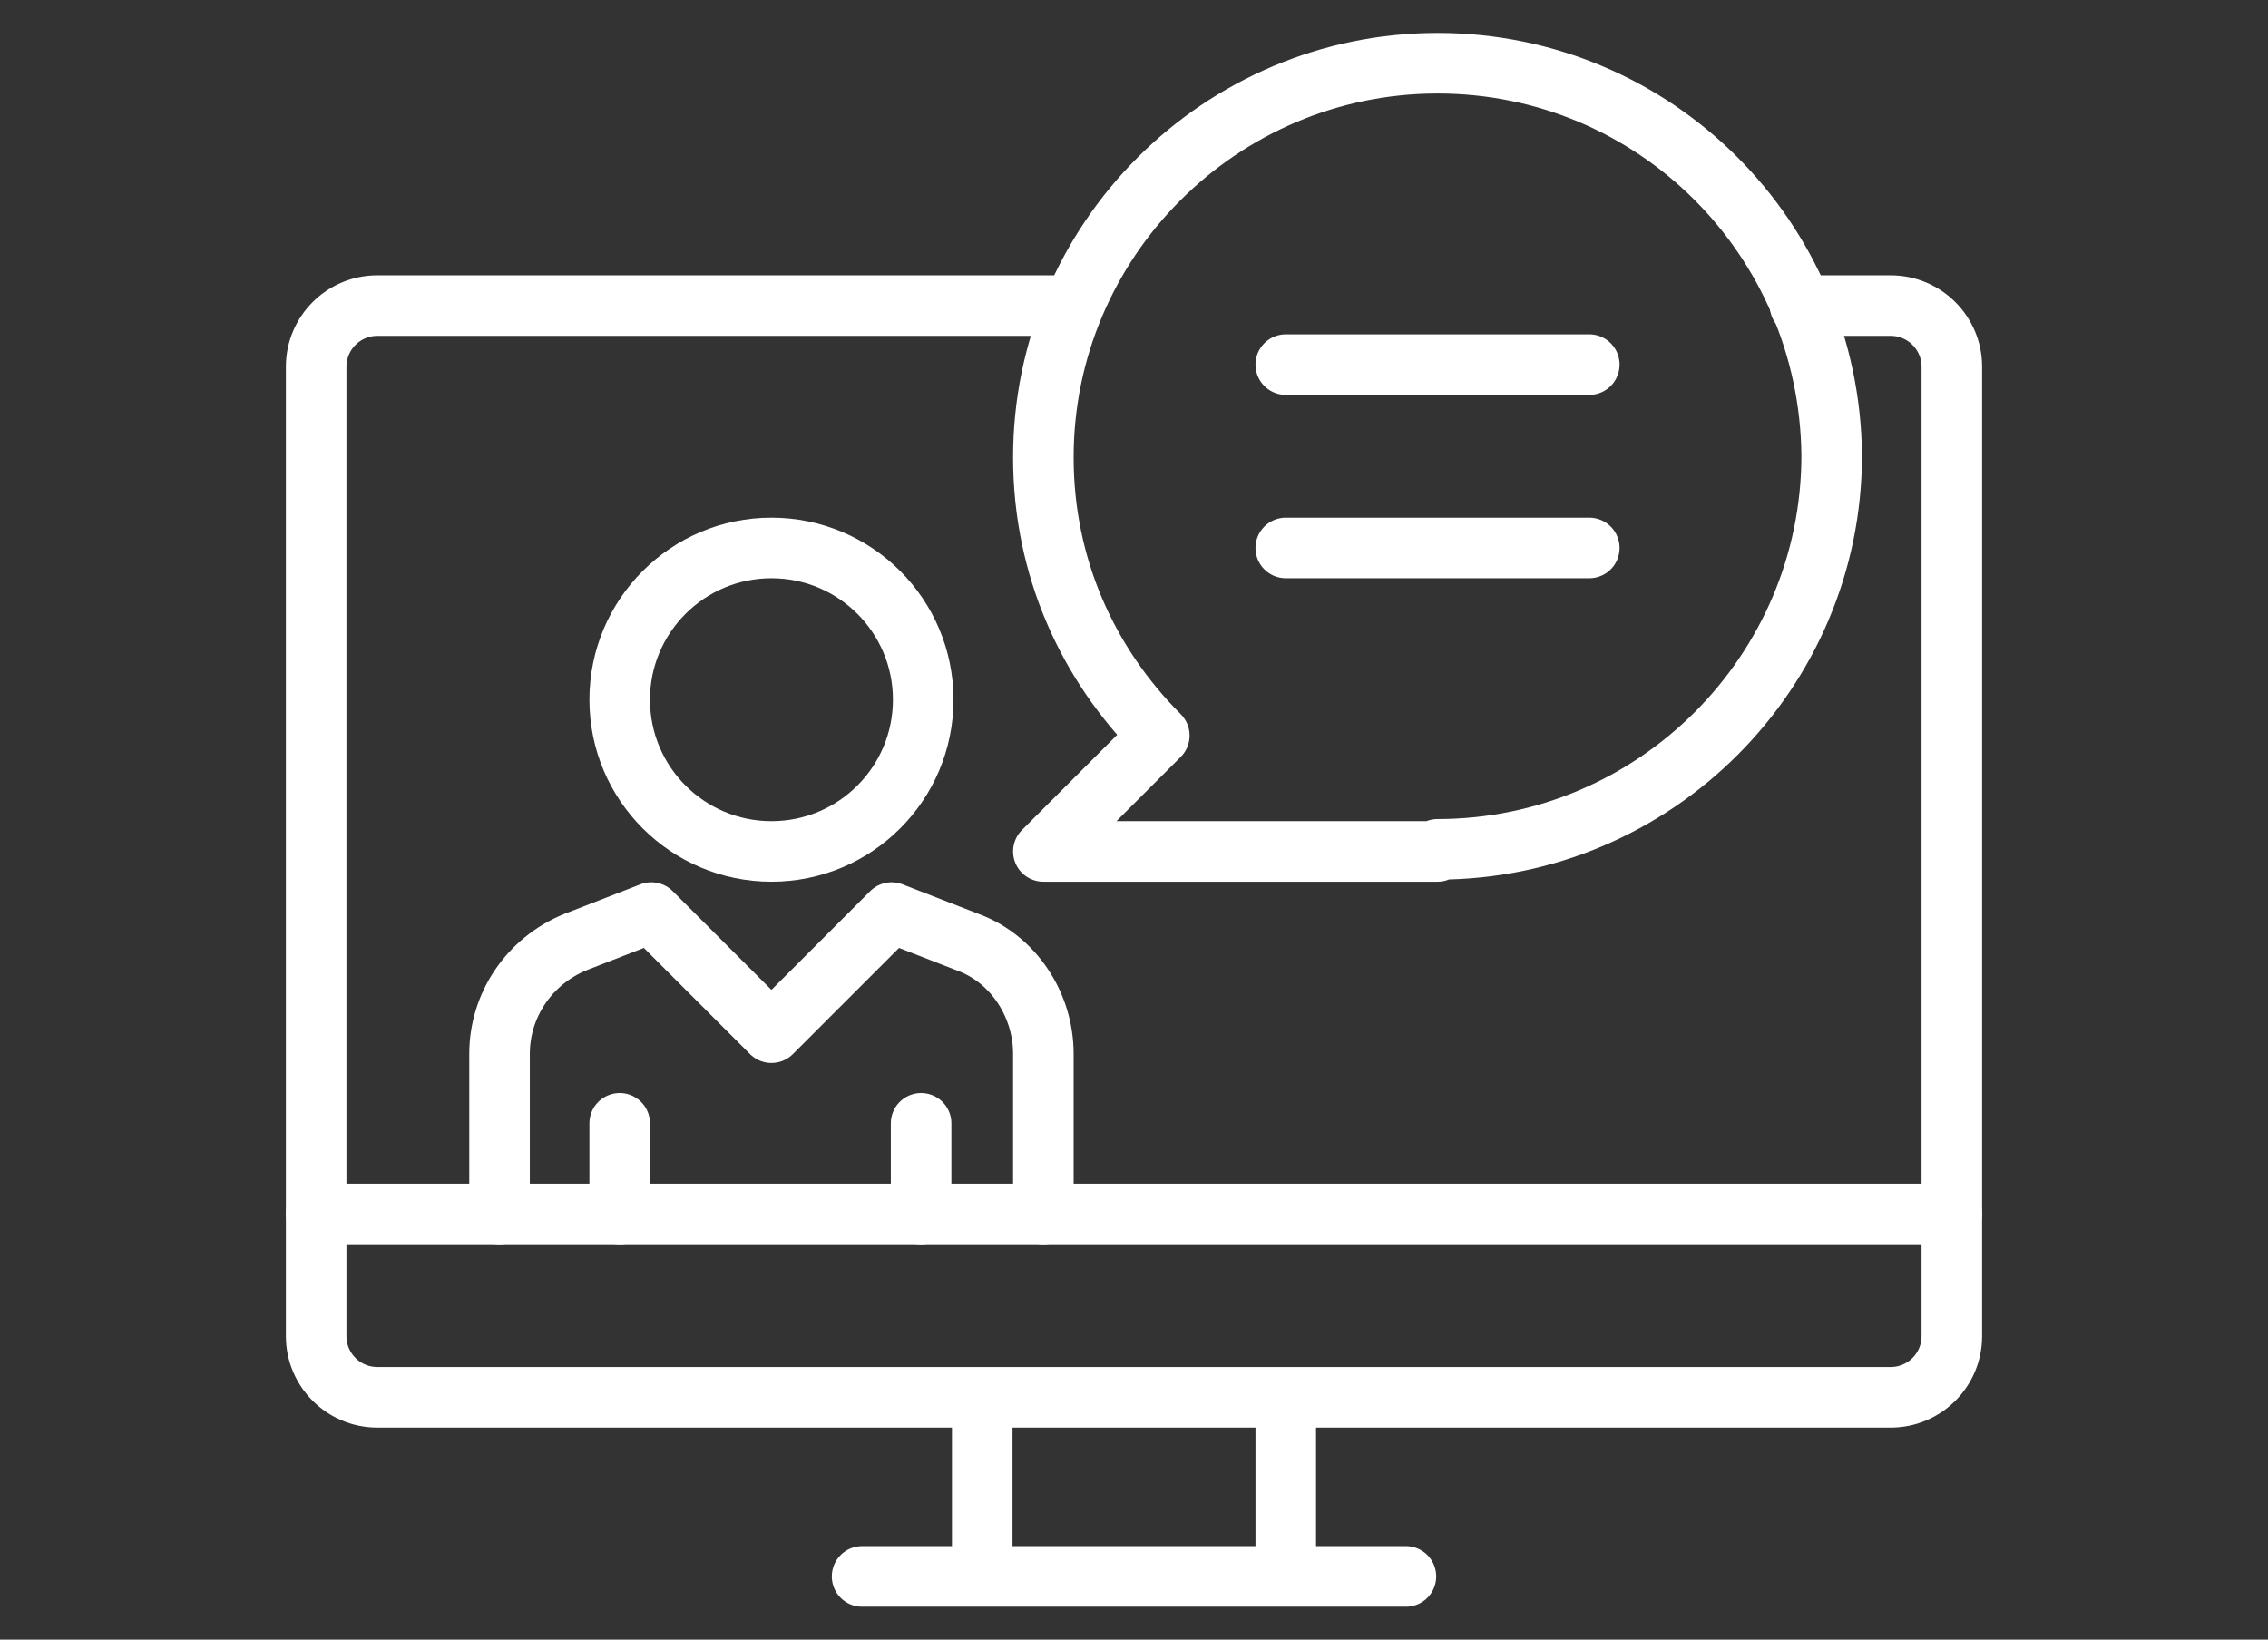
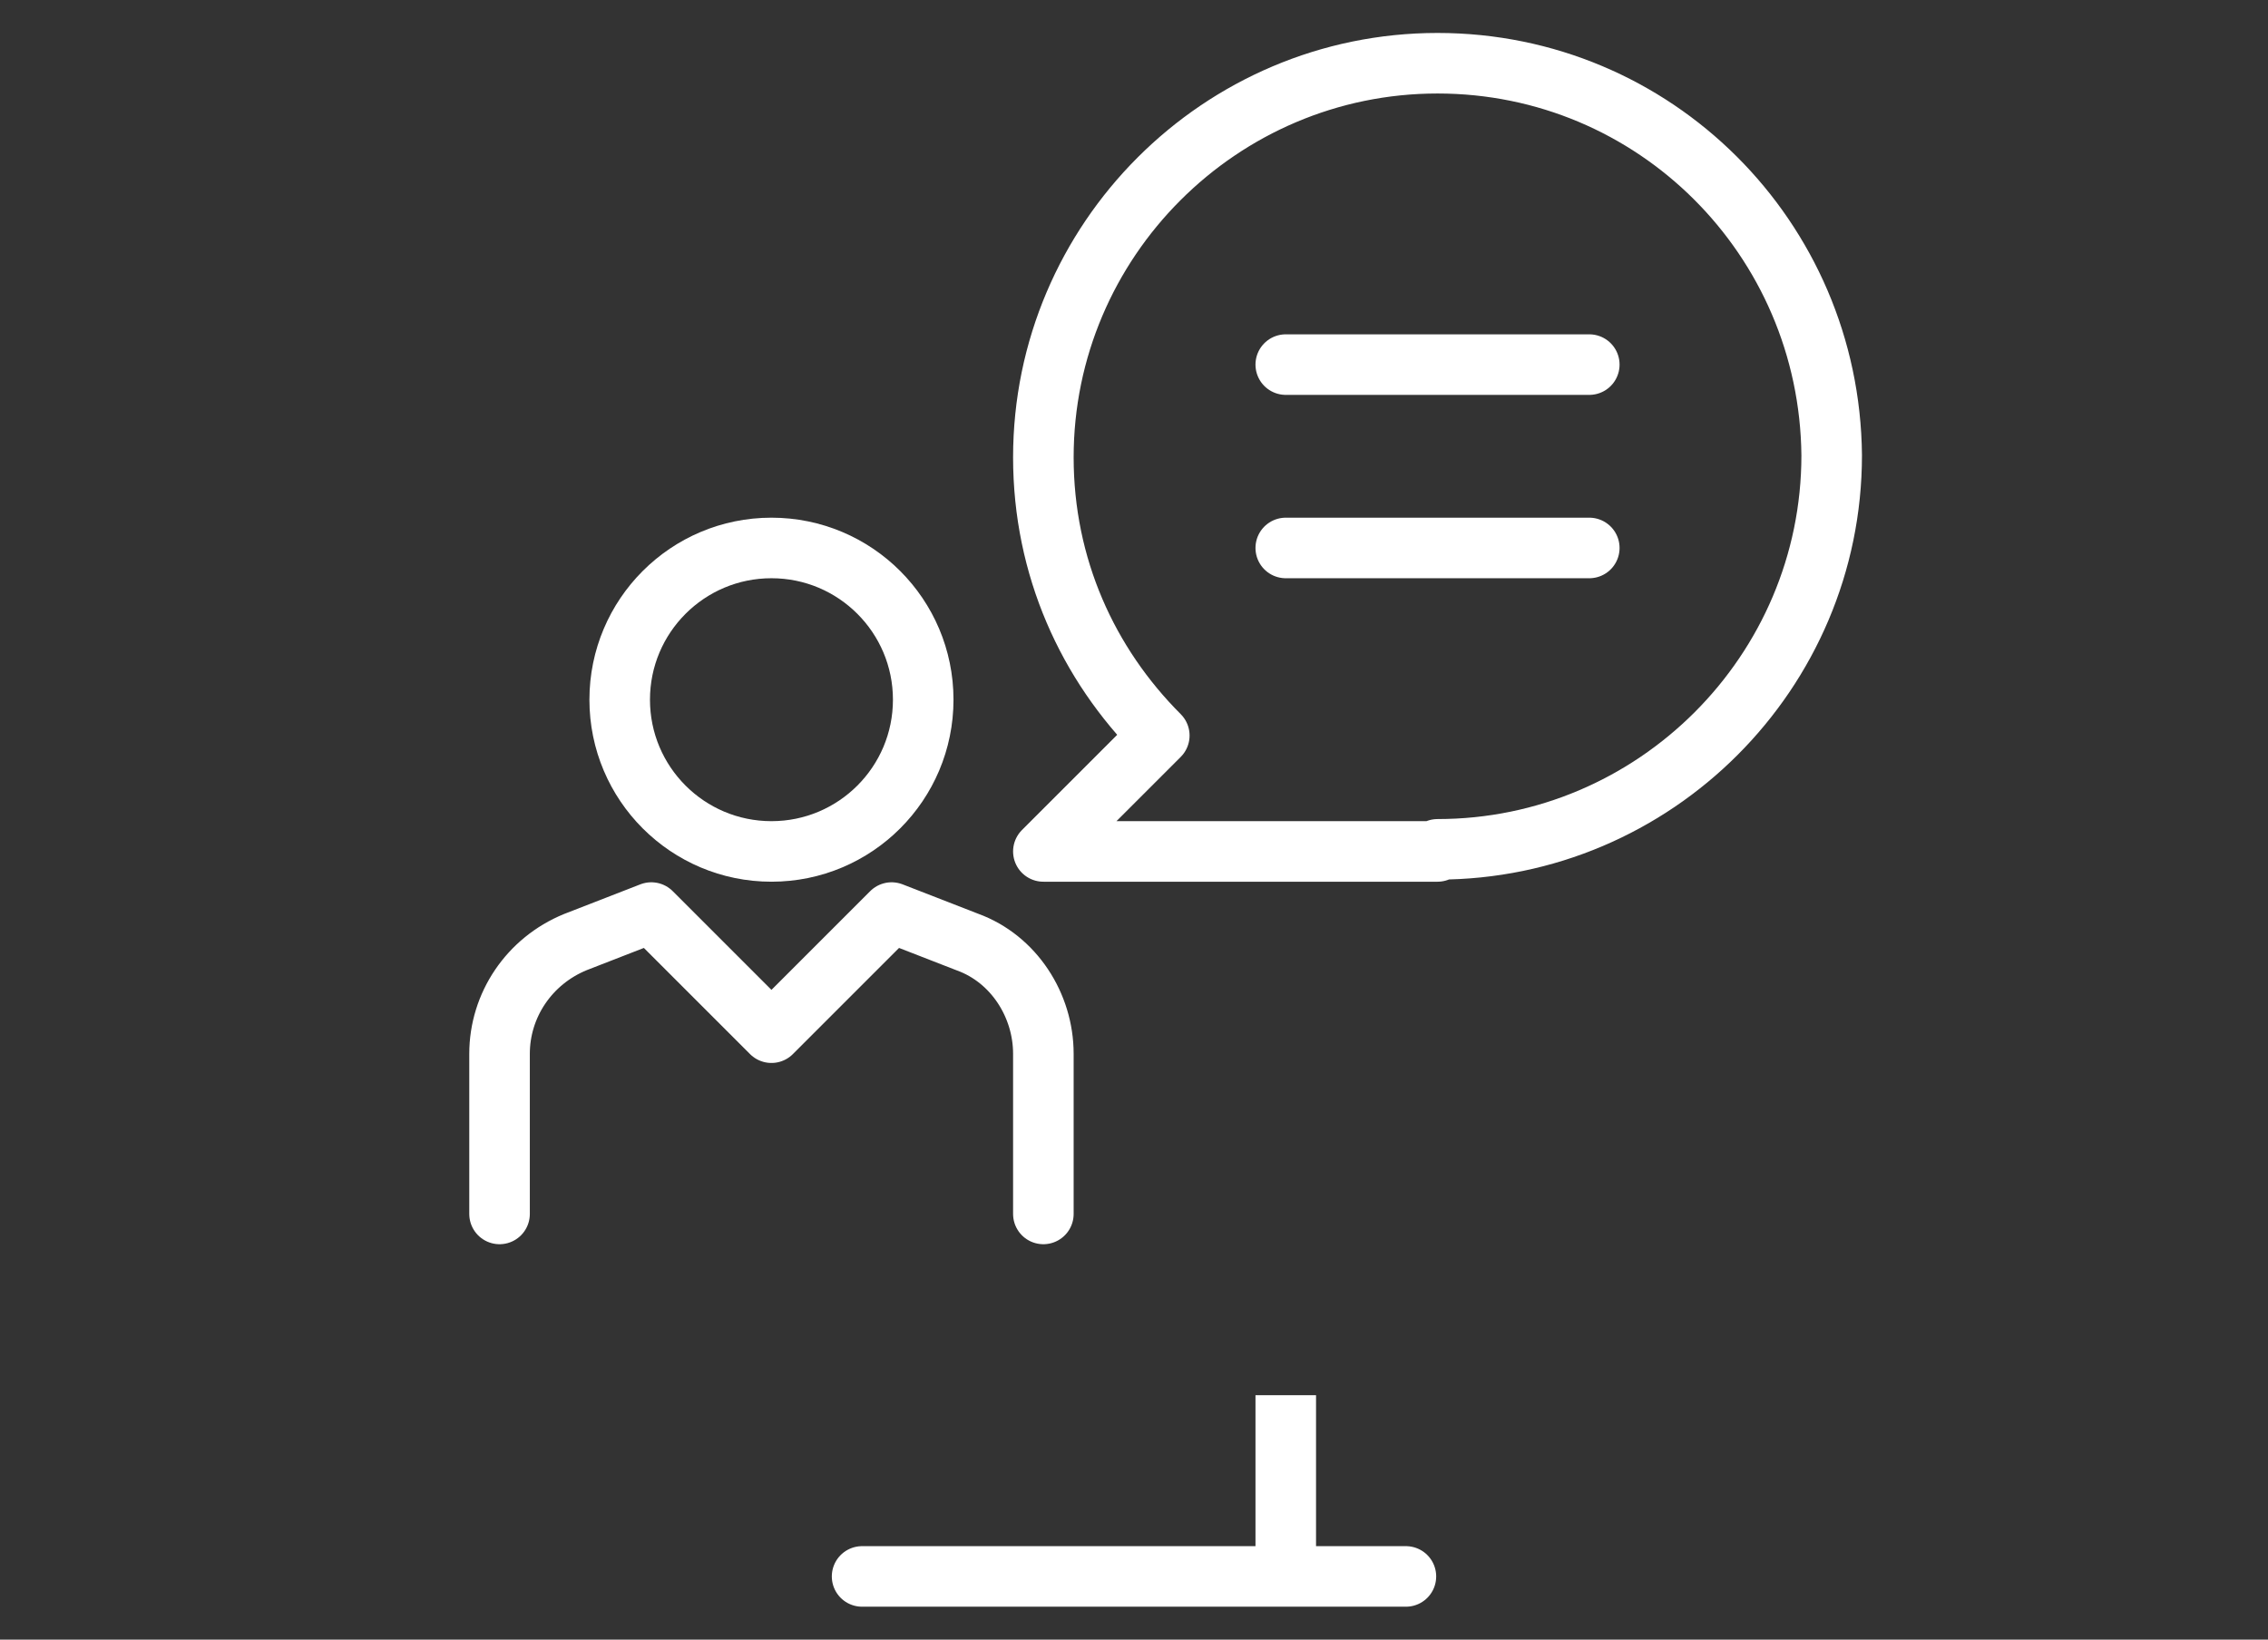
<svg xmlns="http://www.w3.org/2000/svg" version="1.1" id="Layer_1" x="0px" y="0px" viewBox="0 0 107.6 77.8" style="enable-background:new 0 0 107.6 77.8;" xml:space="preserve">
  <rect x="0" y="0" width="107.6" height="77.8" fill="#333333" stroke="none" />
  <style type="text/css">
	.st0{fill:none;stroke:#FFFFFF;stroke-width:2.873;stroke-linejoin:round;}
	.st1{fill:none;stroke:#FFFFFF;stroke-width:2.873;stroke-linecap:round;stroke-linejoin:round;}
</style>
  <title>icon1</title>
  <g>
-     <line class="st0" x1="46.6" y1="74.8" x2="46.6" y2="66.2" />
    <line class="st1" x1="66.7" y1="74.8" x2="40.9" y2="74.8" />
    <line class="st0" x1="61" y1="66.2" x2="61" y2="74.8" />
-     <path class="st1" d="M50.9,14.5h-33c-1.6,0-2.9,1.3-2.9,2.9v46c0,1.6,1.3,2.9,2.9,2.9h71.8c1.6,0,2.9-1.3,2.9-2.9v-46   c0-1.6-1.3-2.9-2.9-2.9h-4.3" />
    <circle class="st0" cx="36.6" cy="33.2" r="7.2" />
    <path class="st1" d="M49.5,57.6V50c0-2.3-1.4-4.5-3.6-5.3l-3.6-1.4L36.6,49l-5.7-5.7l-3.6,1.4c-2.2,0.9-3.6,3-3.6,5.3v7.6" />
-     <line class="st1" x1="15" y1="57.6" x2="92.6" y2="57.6" />
    <path class="st0" d="M68.2,40.3c10.3,0,18.7-8.4,18.7-18.7C86.8,11.3,78.5,3,68.2,3s-18.7,8.4-18.7,18.7c0,5.2,2.1,9.8,5.5,13.2   l-5.5,5.5H68.2z" />
    <line class="st1" x1="61" y1="17.3" x2="75.4" y2="17.3" />
    <line class="st1" x1="75.4" y1="26" x2="61" y2="26" />
-     <line class="st1" x1="43.7" y1="53.3" x2="43.7" y2="57.6" />
-     <line class="st1" x1="29.4" y1="53.3" x2="29.4" y2="57.6" />
  </g>
</svg>